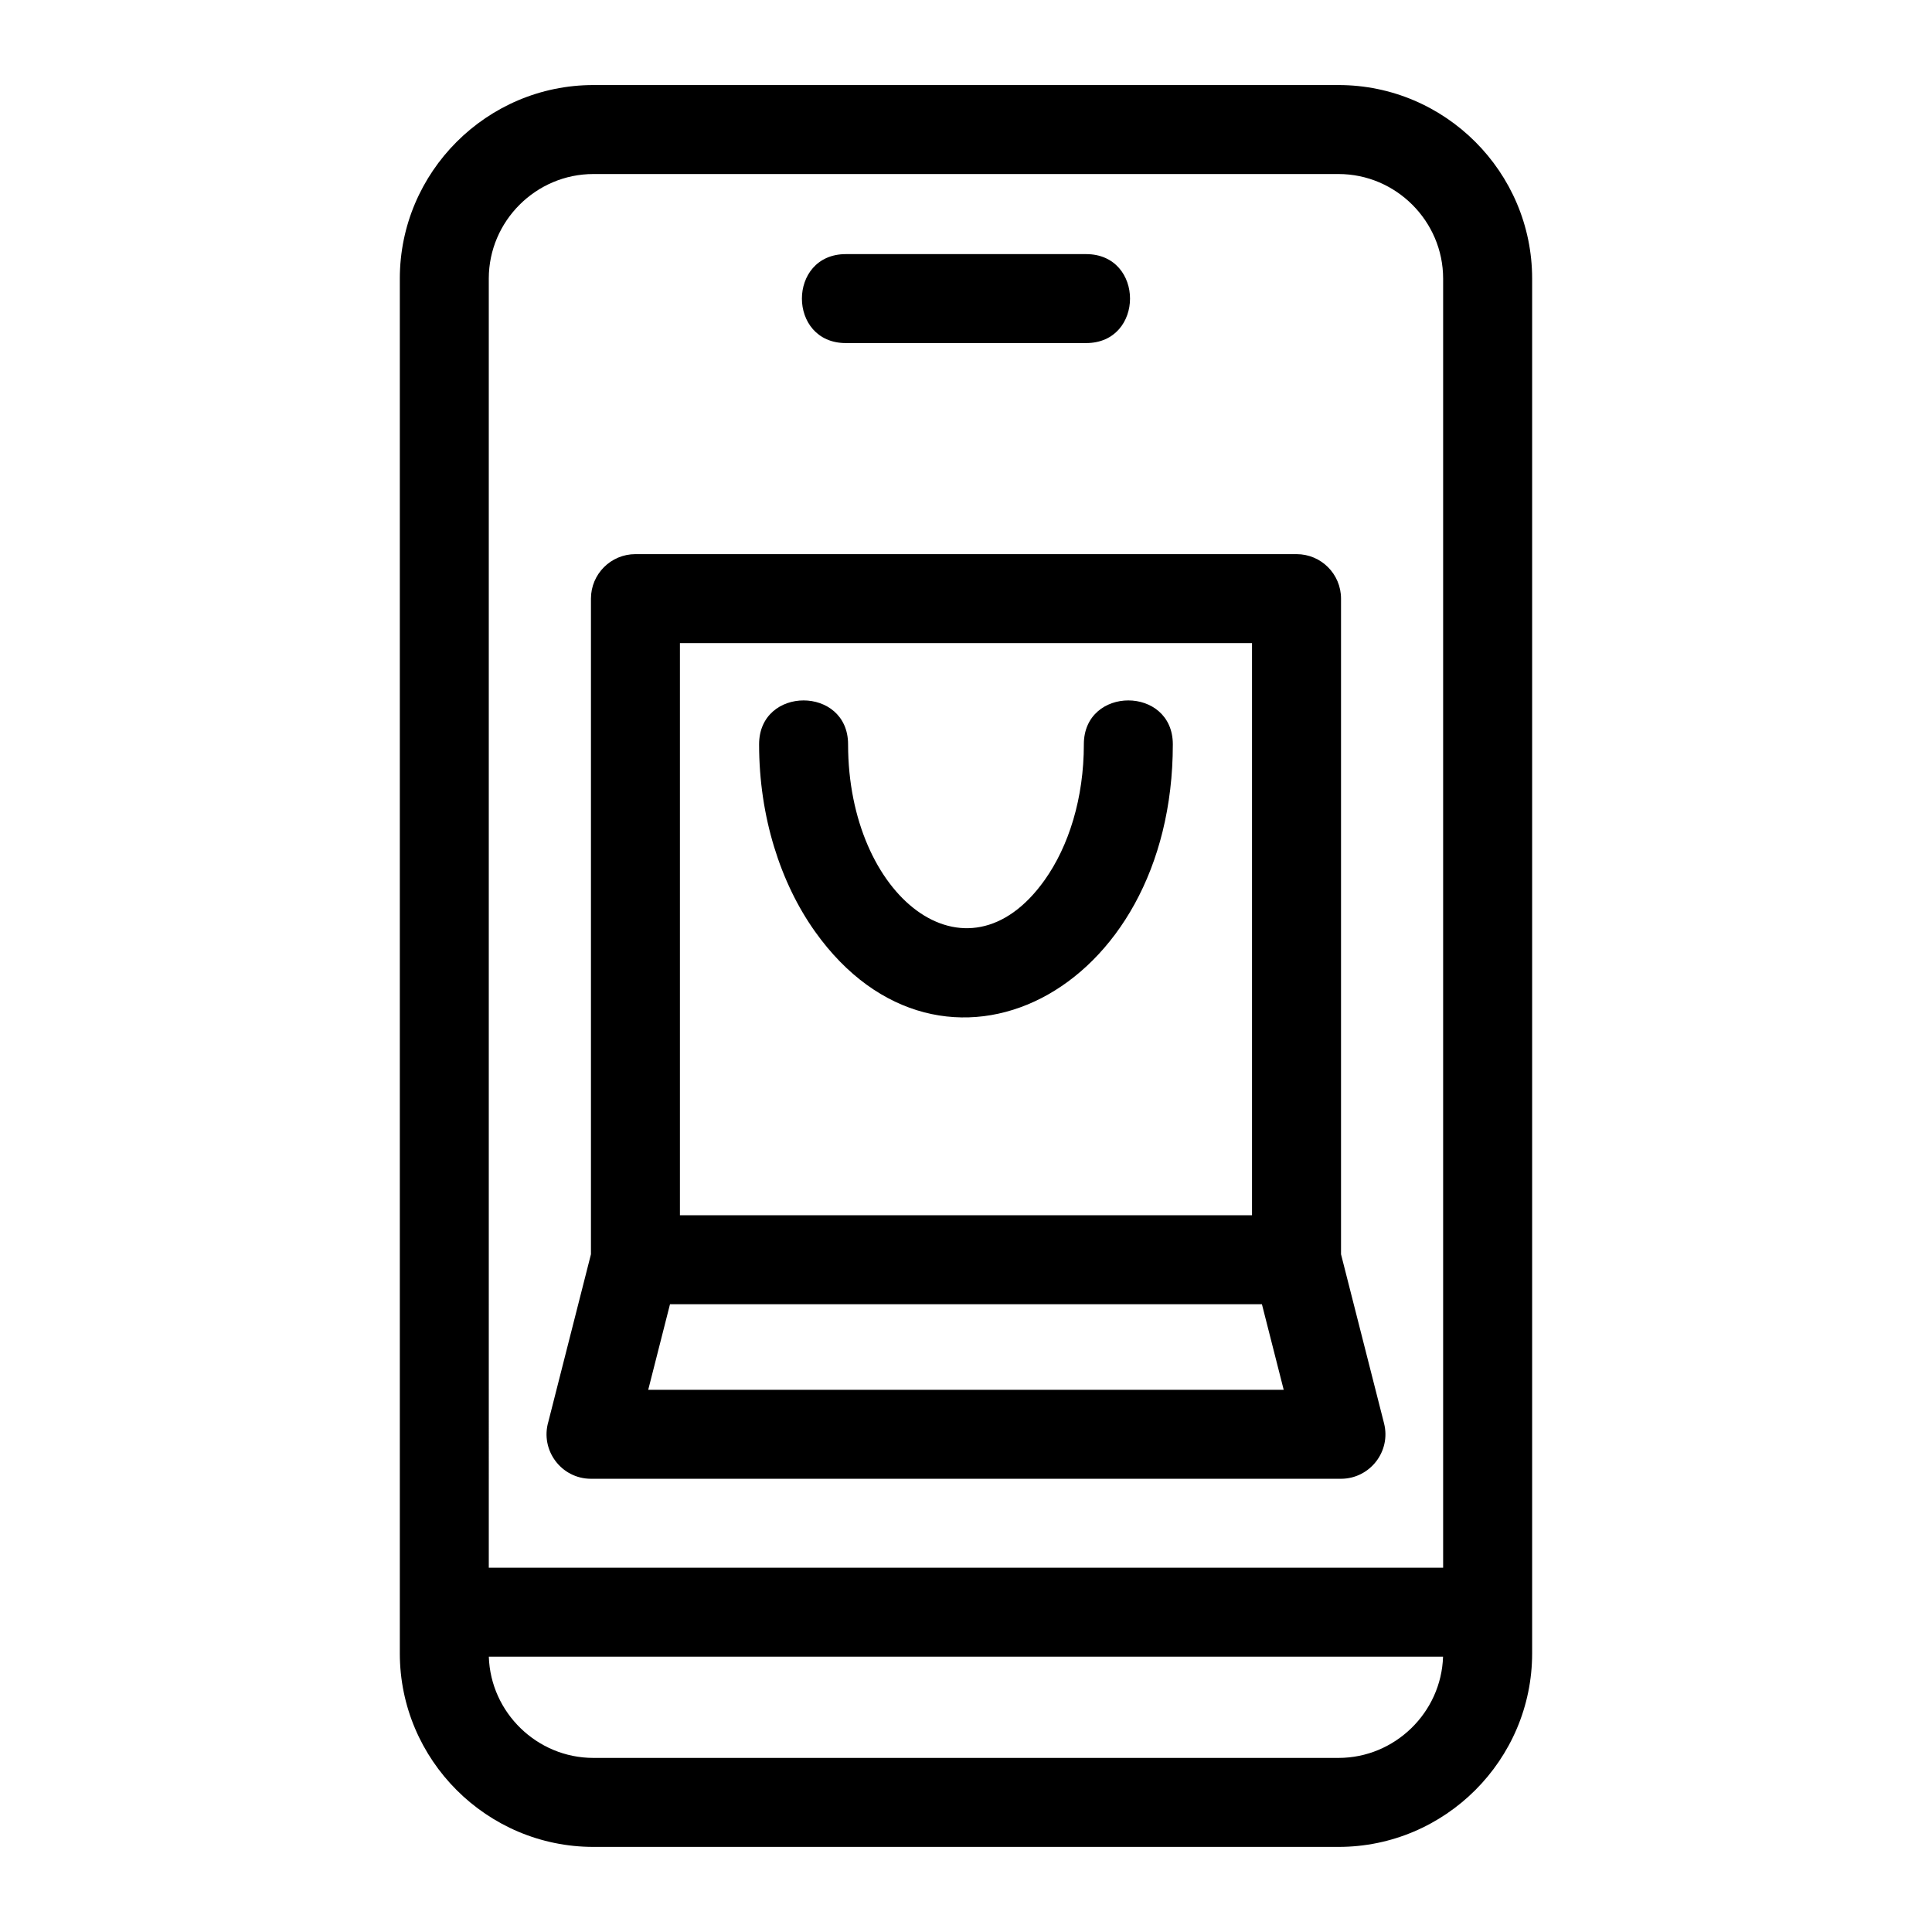
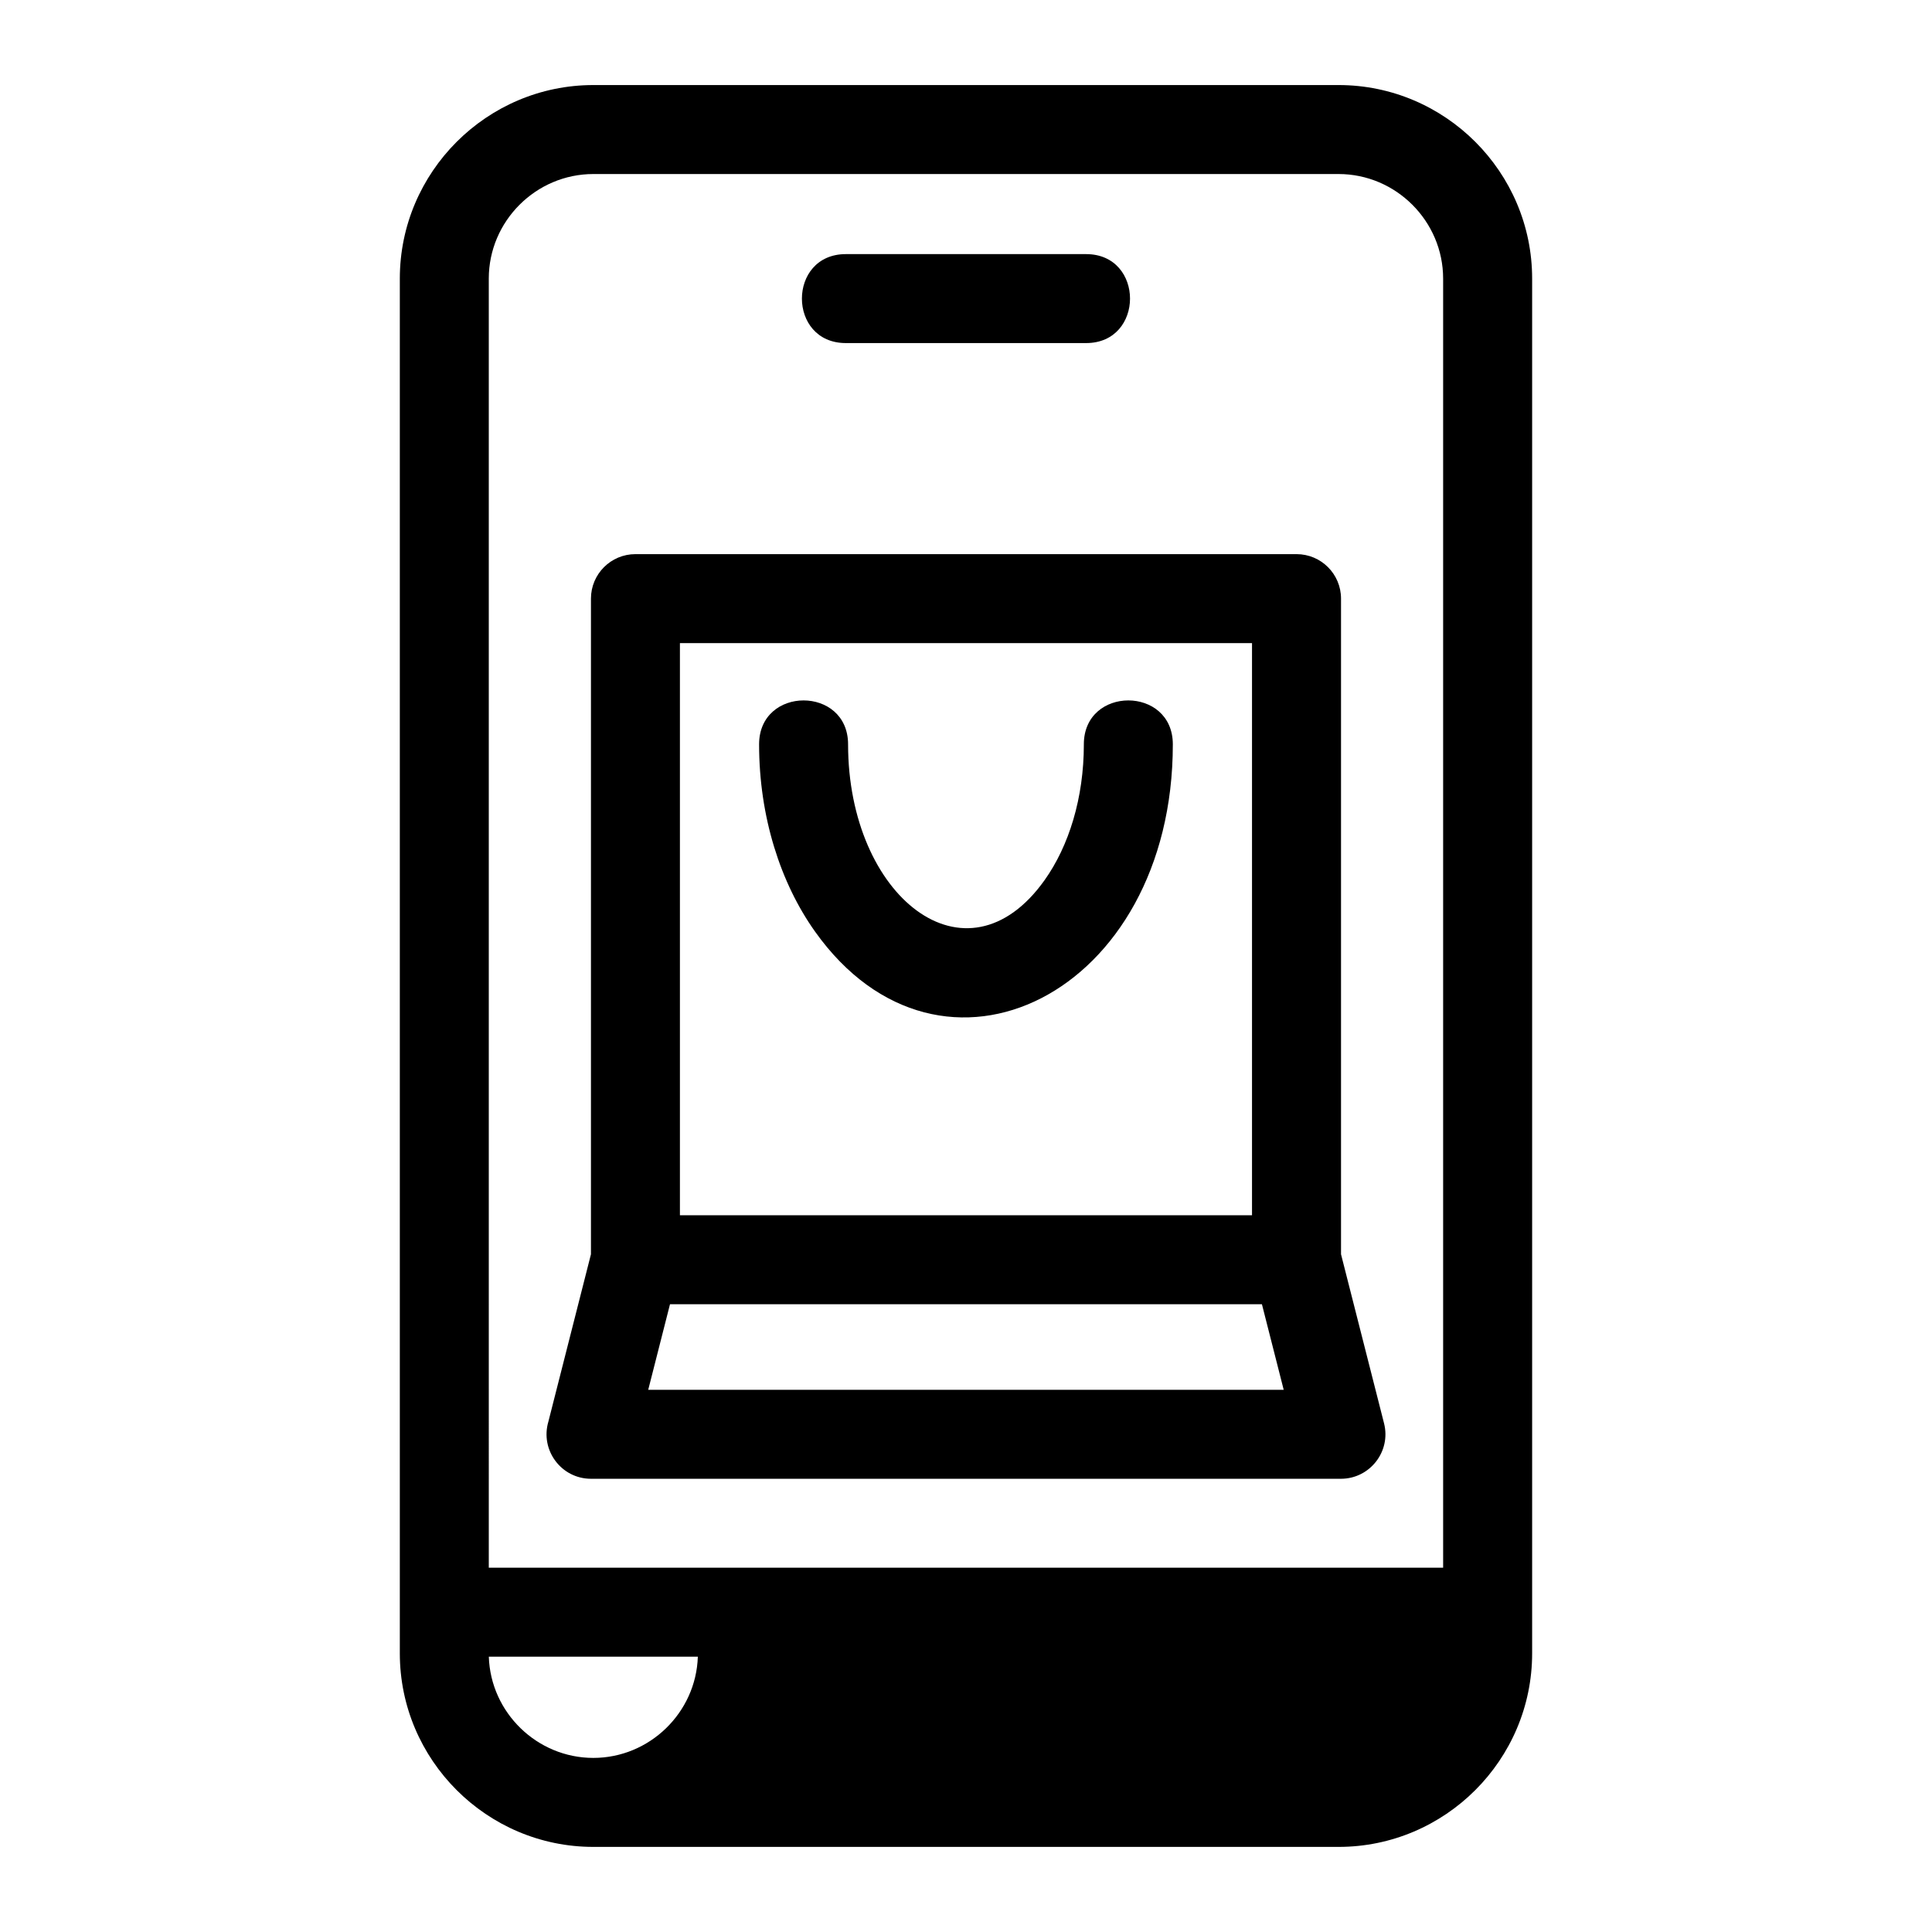
<svg xmlns="http://www.w3.org/2000/svg" fill="#000000" width="800px" height="800px" version="1.1" viewBox="144 144 512 512">
-   <path d="m301.25 166.54h197.49c28.234 0 51.293 23.051 51.293 51.289v364.33c0 28.234-23.059 51.289-51.293 51.289h-197.49c-28.234 0-51.293-23.051-51.293-51.289v-364.33c0-28.234 23.059-51.289 51.293-51.289zm129.98 174.72c0-15.523 23.582-15.523 23.582 0 0 66.164-61.352 96.68-94.828 49.605-9.152-12.871-14.816-30.426-14.816-49.605 0-15.523 23.582-15.523 23.582 0 0 40.375 31.301 65.199 52.086 35.973 6.422-9.027 10.395-21.738 10.395-35.973zm-141.91 179.51 11.289-44.379v-173.75c0-6.512 5.277-11.789 11.789-11.789h175.2c6.512 0 11.789 5.277 11.789 11.789v173.75l11.402 44.809c1.898 7.484-3.785 14.688-11.426 14.691h-198.73c-7.922 0-13.52-7.621-11.312-15.121zm32.238-31.141-5.773 22.684h168.41l-5.773-22.684zm2.629-175.2v151.62h151.61v-151.62zm43.969-79.512c-15.52 0-15.52-23.574 0-23.574h63.672c15.52 0 15.52 23.574 0 23.574zm-94.621 324.54h252.91v-341.63c0-15.211-12.496-27.707-27.711-27.707h-197.49c-15.215 0-27.711 12.488-27.711 27.707zm252.89 23.582h-252.88c0.469 14.828 12.793 26.824 27.695 26.824h197.49c14.898 0 27.223-11.996 27.695-26.824z" />
+   <path d="m301.25 166.54h197.49c28.234 0 51.293 23.051 51.293 51.289v364.33c0 28.234-23.059 51.289-51.293 51.289h-197.49c-28.234 0-51.293-23.051-51.293-51.289v-364.33c0-28.234 23.059-51.289 51.293-51.289zm129.98 174.72c0-15.523 23.582-15.523 23.582 0 0 66.164-61.352 96.68-94.828 49.605-9.152-12.871-14.816-30.426-14.816-49.605 0-15.523 23.582-15.523 23.582 0 0 40.375 31.301 65.199 52.086 35.973 6.422-9.027 10.395-21.738 10.395-35.973zm-141.91 179.51 11.289-44.379v-173.75c0-6.512 5.277-11.789 11.789-11.789h175.2c6.512 0 11.789 5.277 11.789 11.789v173.75l11.402 44.809c1.898 7.484-3.785 14.688-11.426 14.691h-198.73c-7.922 0-13.52-7.621-11.312-15.121zm32.238-31.141-5.773 22.684h168.41l-5.773-22.684zm2.629-175.2v151.62h151.61v-151.62zm43.969-79.512c-15.52 0-15.52-23.574 0-23.574h63.672c15.52 0 15.52 23.574 0 23.574zm-94.621 324.54h252.91v-341.63c0-15.211-12.496-27.707-27.711-27.707h-197.49c-15.215 0-27.711 12.488-27.711 27.707zm252.89 23.582h-252.88c0.469 14.828 12.793 26.824 27.695 26.824c14.898 0 27.223-11.996 27.695-26.824z" />
</svg>